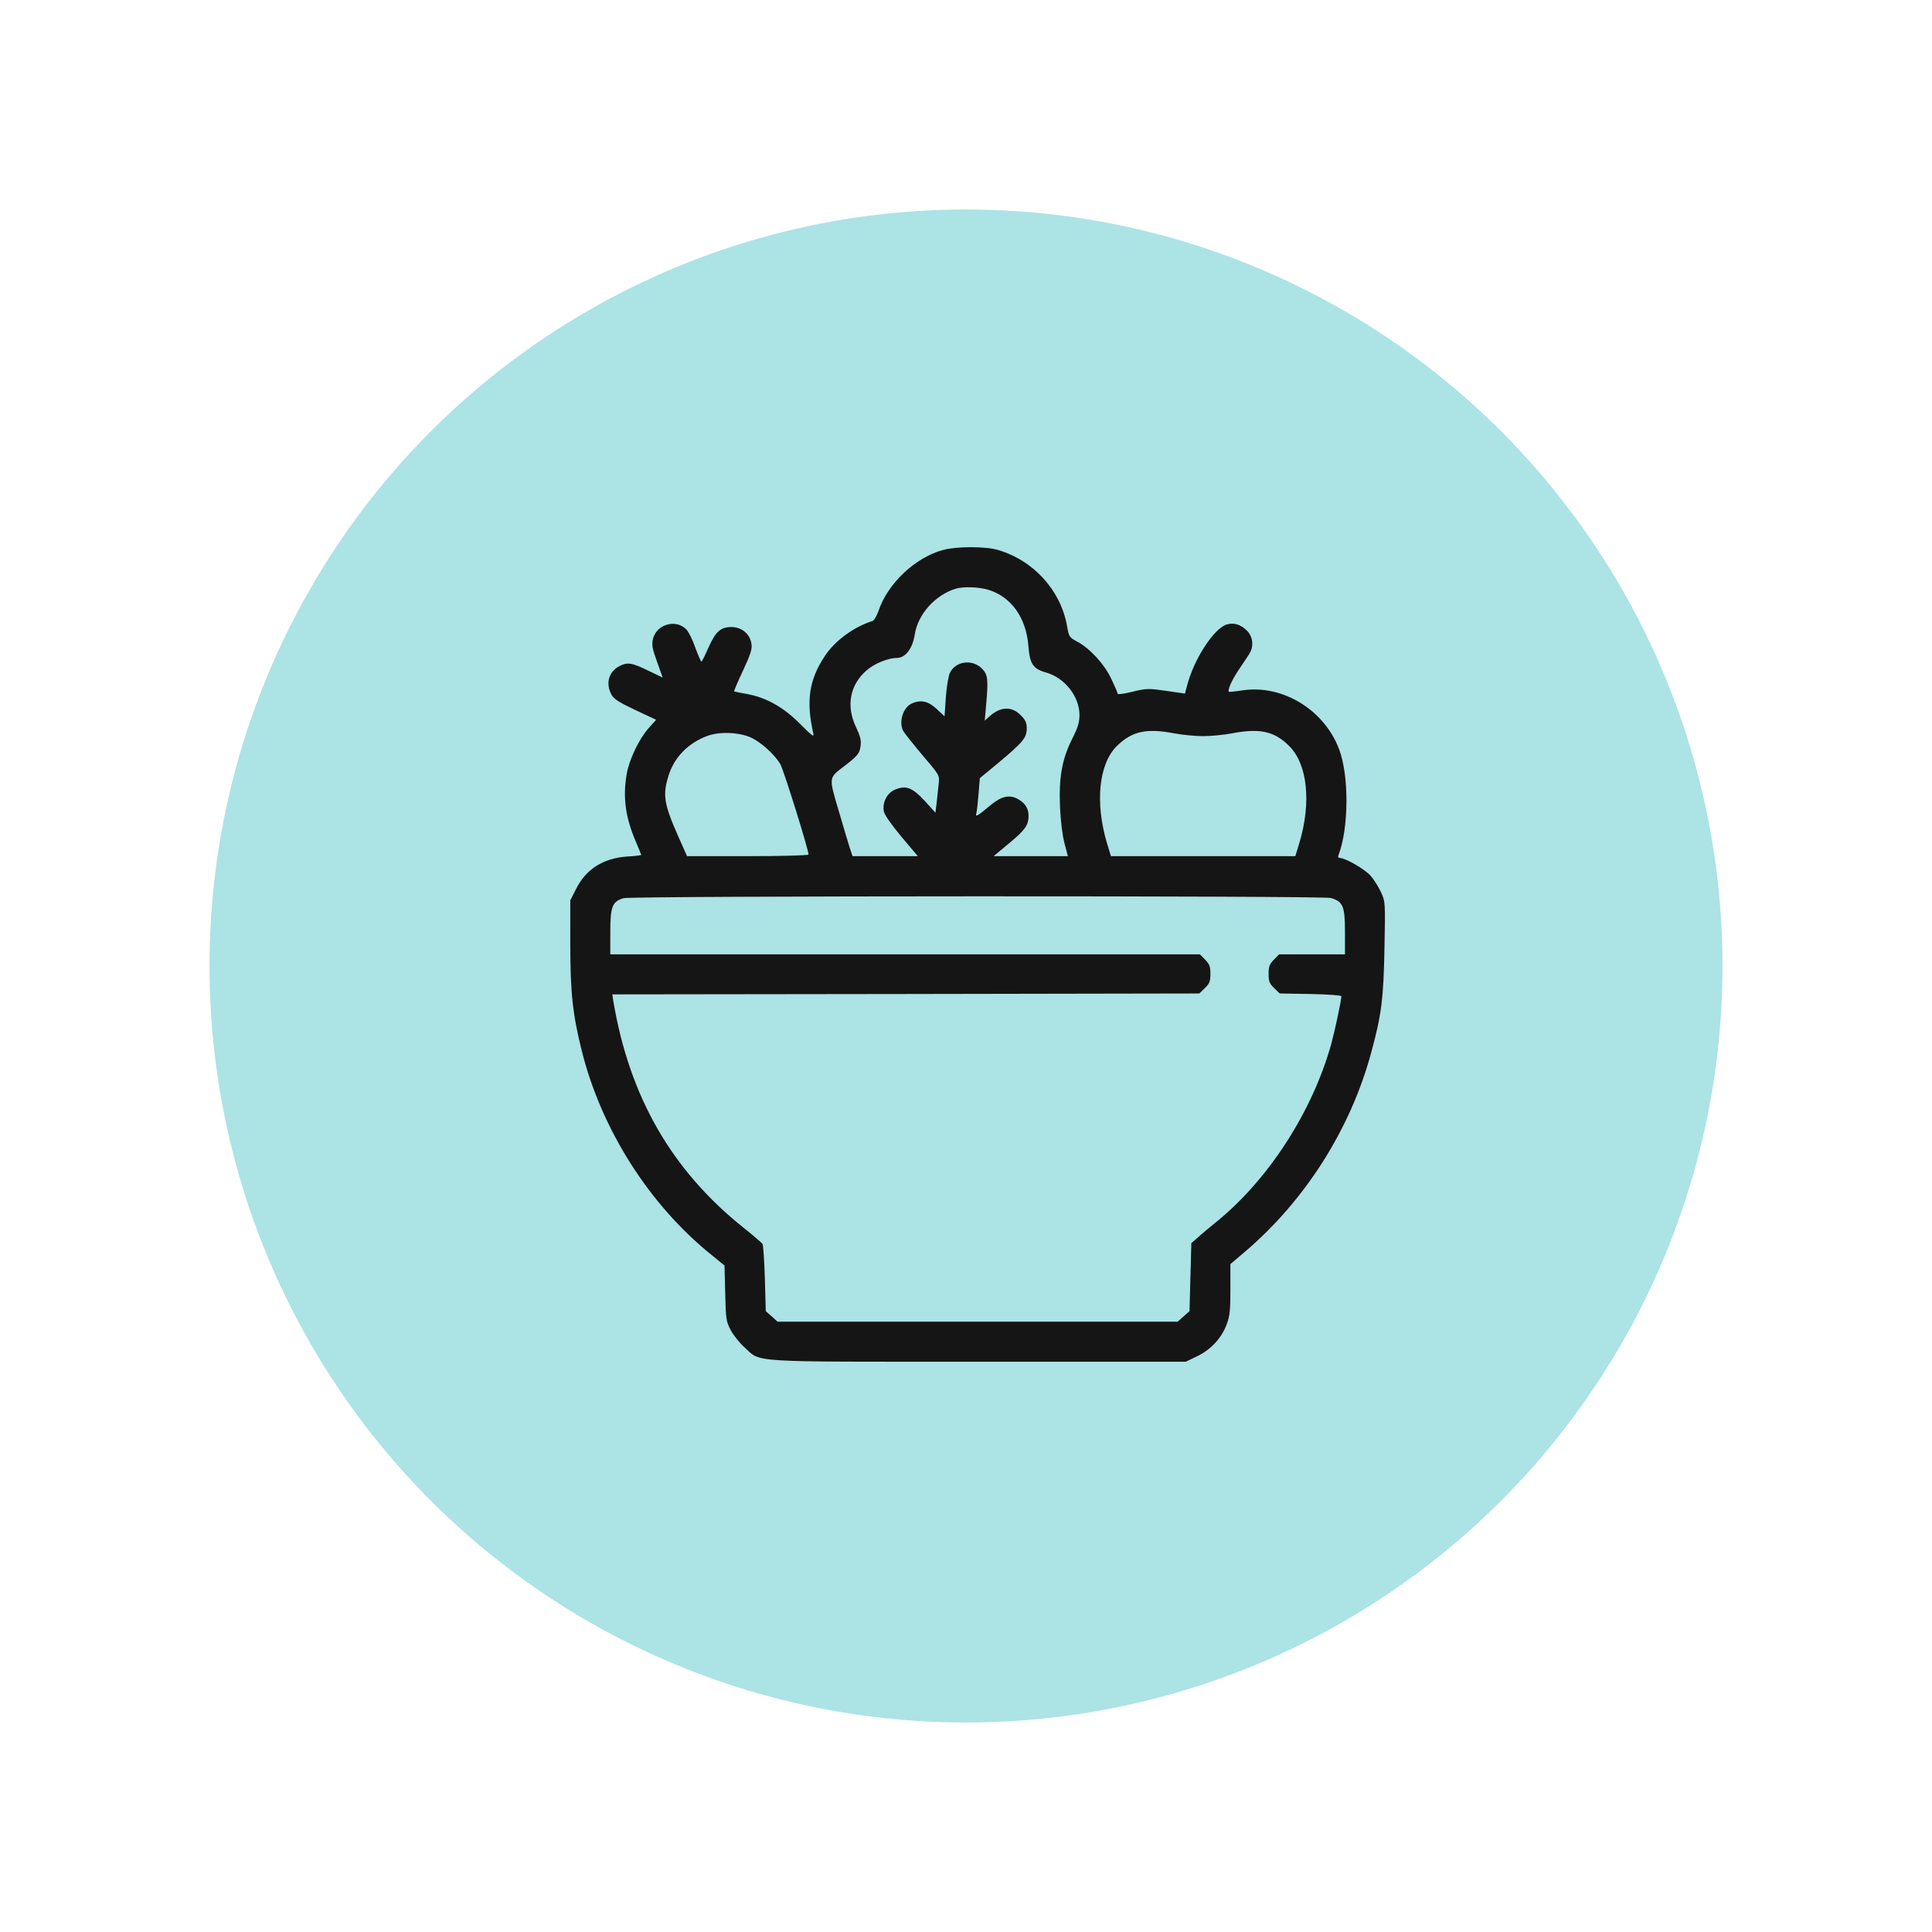
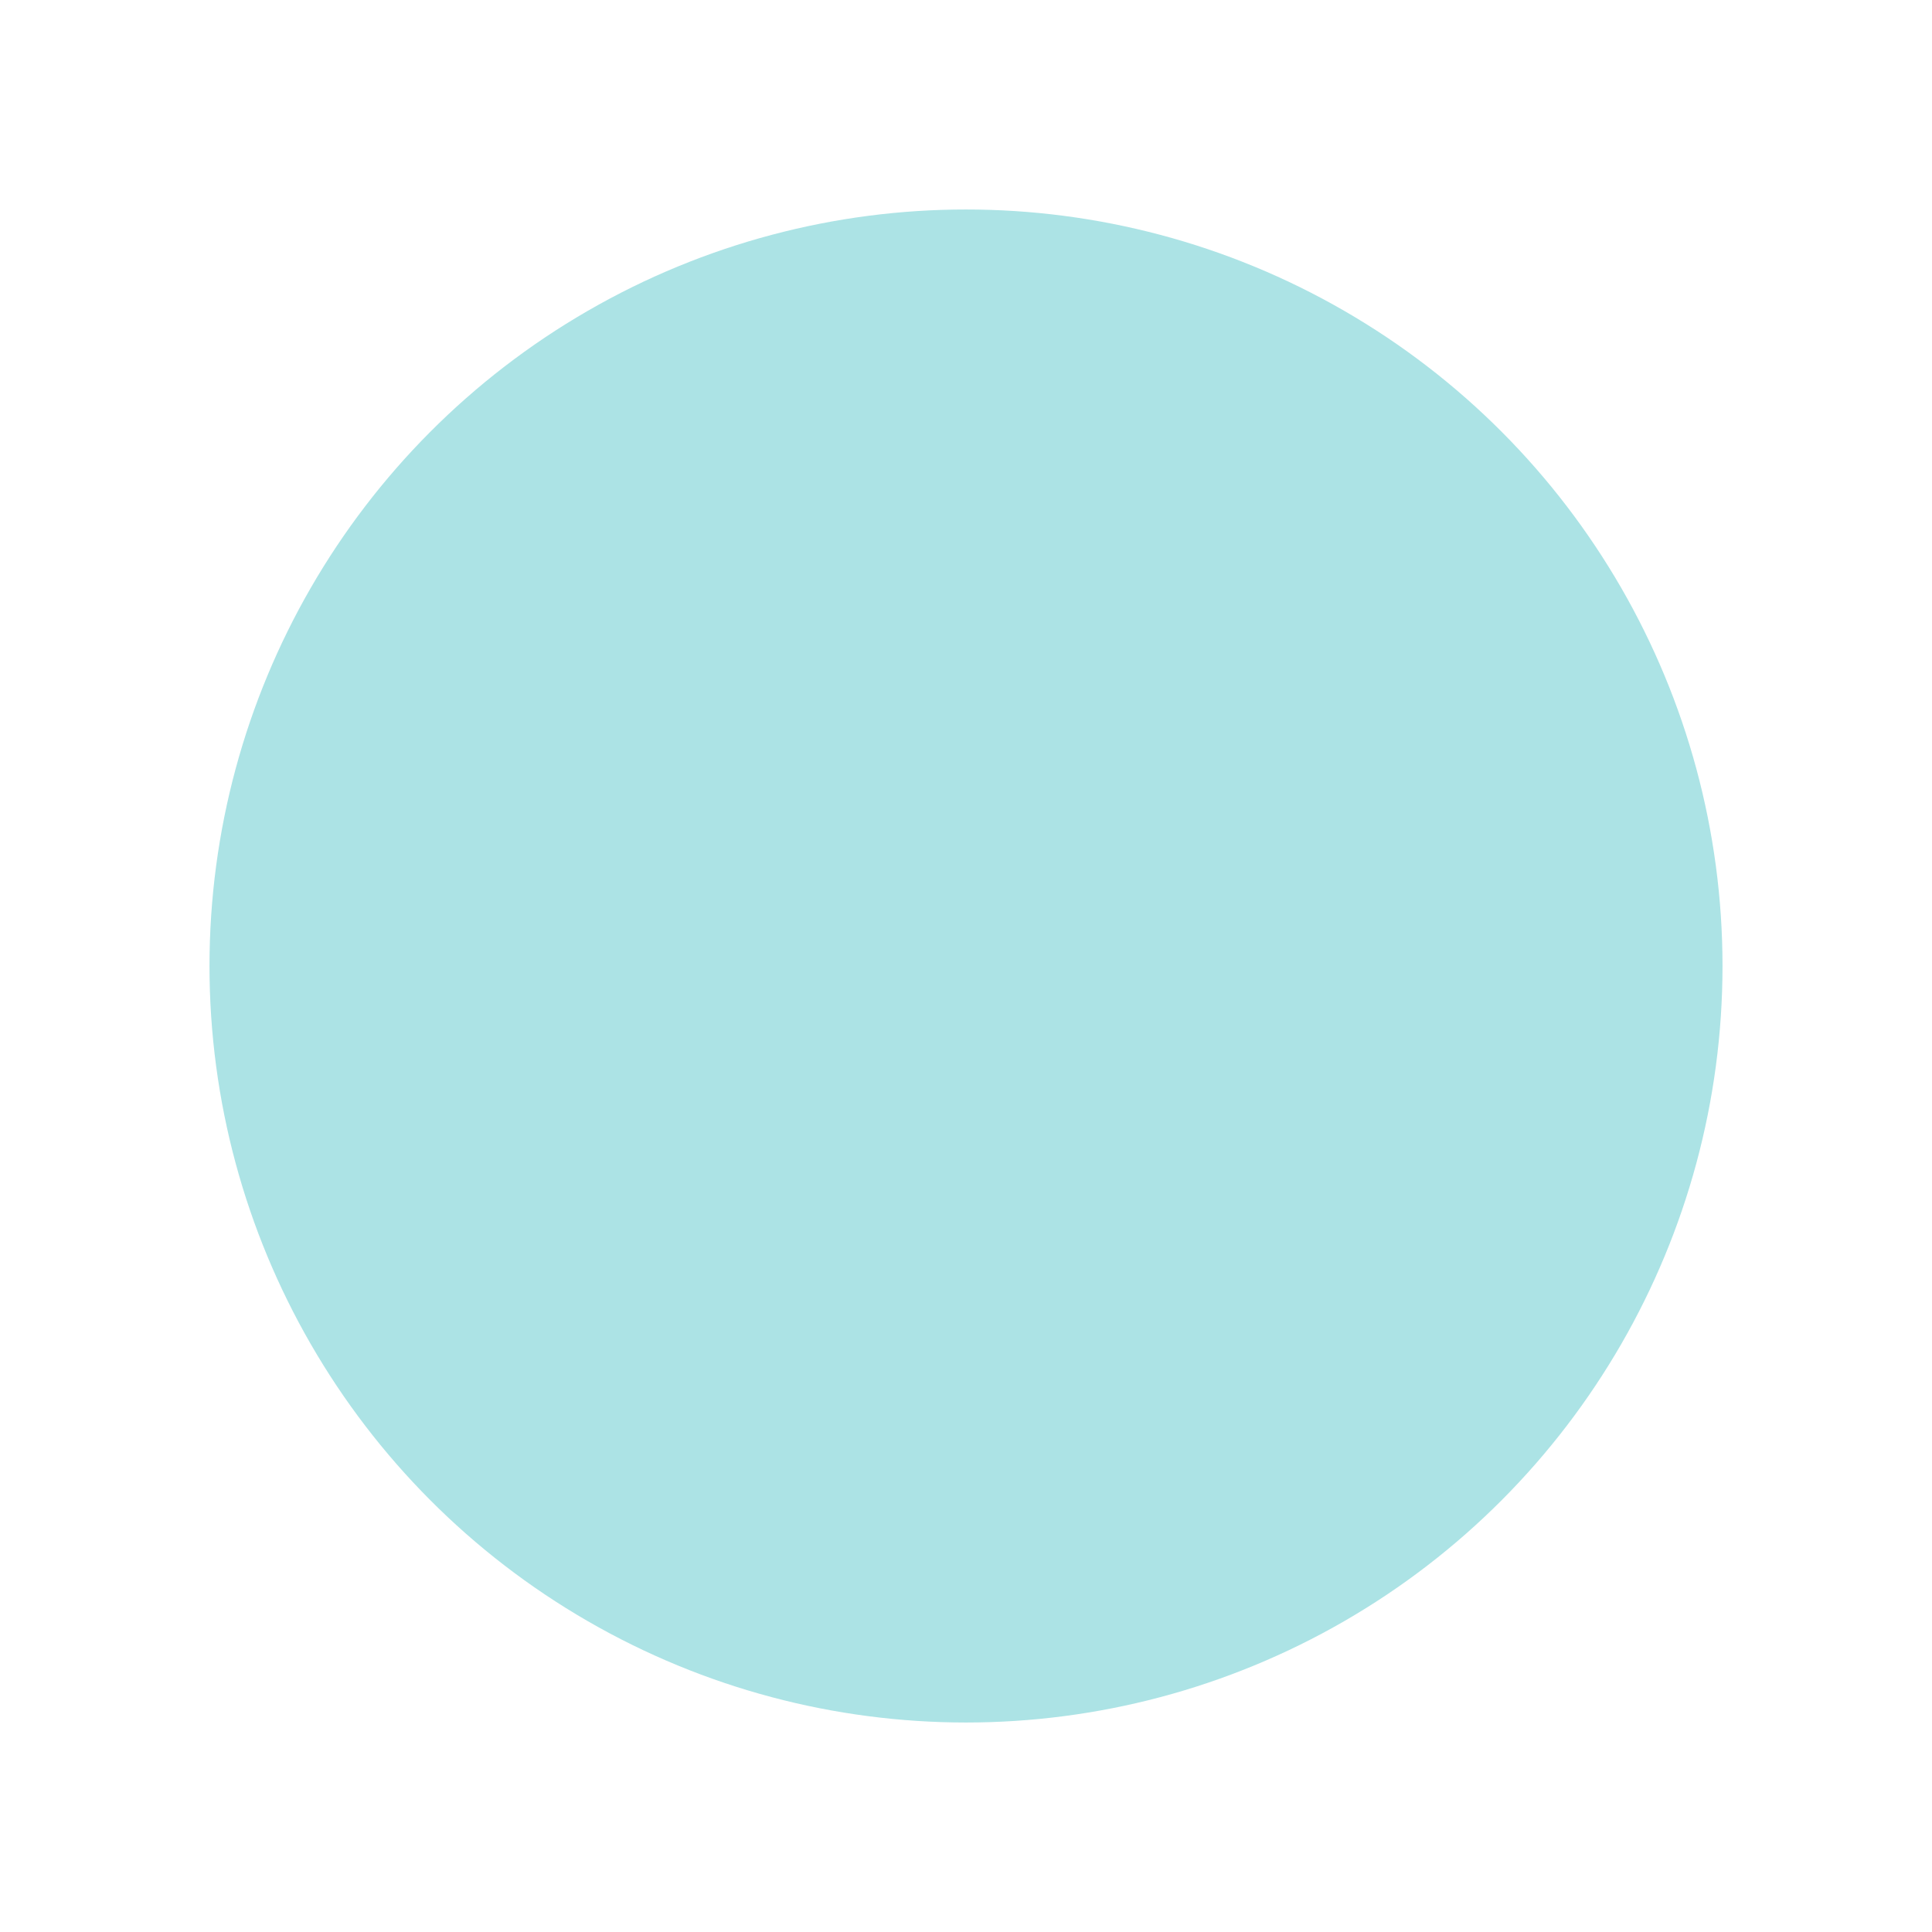
<svg xmlns="http://www.w3.org/2000/svg" fill="none" viewBox="0 0 83 83" height="83" width="83">
  <g filter="url(#filter0_d_394_364)">
    <circle fill="white" r="37.5" cy="41.5" cx="41.5" />
  </g>
  <circle fill="#ACE3E5" r="32.5" cy="41.5" cx="41.5" />
-   <path fill="#151515" d="M40.523 23.625C39.32 23.945 38.133 25.07 37.742 26.242C37.664 26.461 37.555 26.656 37.477 26.68C36.664 26.938 35.852 27.539 35.422 28.203C34.758 29.219 34.625 30.109 34.938 31.5C34.984 31.688 34.906 31.633 34.375 31.102C33.664 30.383 32.914 29.961 32.078 29.812C31.797 29.766 31.555 29.711 31.539 29.703C31.523 29.688 31.695 29.289 31.922 28.805C32.258 28.086 32.32 27.875 32.281 27.648C32.219 27.234 31.859 26.938 31.422 26.938C30.953 26.938 30.742 27.133 30.43 27.836C30.289 28.156 30.156 28.422 30.133 28.422C30.109 28.422 29.992 28.148 29.867 27.812C29.75 27.469 29.57 27.117 29.469 27.023C29.008 26.586 28.211 26.828 28.055 27.438C27.992 27.695 28.016 27.844 28.227 28.43L28.469 29.109L27.836 28.805C27.141 28.469 26.953 28.438 26.609 28.617C26.156 28.852 26.008 29.352 26.266 29.836C26.359 30.023 26.578 30.164 27.289 30.5L28.188 30.922L27.859 31.289C27.453 31.75 27.039 32.617 26.93 33.219C26.75 34.219 26.859 35.086 27.305 36.133C27.438 36.445 27.547 36.711 27.547 36.727C27.547 36.742 27.273 36.781 26.938 36.797C25.914 36.867 25.164 37.344 24.742 38.203L24.5 38.68V40.539C24.5 42.656 24.602 43.578 25 45.172C25.852 48.547 27.906 51.773 30.57 53.914L31.125 54.367L31.156 55.555C31.18 56.664 31.195 56.766 31.391 57.141C31.508 57.359 31.773 57.695 31.984 57.883C32.719 58.547 31.992 58.5 42.039 58.5H50.945L51.414 58.273C52 58 52.477 57.492 52.695 56.906C52.836 56.531 52.859 56.297 52.859 55.383V54.305L53.469 53.789C56.07 51.578 58.031 48.492 58.914 45.195C59.352 43.594 59.438 42.883 59.477 40.75C59.516 38.75 59.516 38.742 59.328 38.328C59.219 38.094 59.023 37.781 58.883 37.625C58.641 37.344 57.797 36.859 57.562 36.859C57.492 36.859 57.469 36.812 57.508 36.719C57.945 35.578 57.961 33.336 57.531 32.195C56.898 30.5 55.109 29.406 53.398 29.656C53.086 29.703 52.812 29.734 52.797 29.719C52.727 29.648 52.914 29.227 53.203 28.797C53.375 28.531 53.586 28.227 53.656 28.117C53.875 27.797 53.836 27.359 53.57 27.094C53.312 26.836 53.031 26.742 52.727 26.82C52.172 26.961 51.289 28.305 50.992 29.477L50.906 29.797L50.102 29.68C49.336 29.57 49.25 29.57 48.648 29.719C48.305 29.805 48.016 29.844 48.016 29.805C48.016 29.758 47.891 29.477 47.742 29.164C47.438 28.523 46.82 27.852 46.273 27.562C45.938 27.383 45.922 27.359 45.836 26.867C45.555 25.344 44.391 24.07 42.867 23.625C42.336 23.469 41.102 23.469 40.523 23.625ZM42.453 25.336C43.438 25.633 44.086 26.531 44.18 27.75C44.242 28.523 44.375 28.734 44.938 28.891C45.742 29.117 46.375 29.922 46.375 30.719C46.375 31.031 46.305 31.258 46.062 31.742C45.625 32.602 45.484 33.406 45.539 34.672C45.562 35.242 45.641 35.883 45.727 36.211L45.875 36.781H44.281H42.688L43.344 36.234C44.039 35.656 44.188 35.453 44.188 35.039C44.188 34.727 44.023 34.477 43.703 34.312C43.344 34.125 42.992 34.219 42.523 34.617C41.984 35.07 41.891 35.117 41.945 34.938C41.969 34.852 42.008 34.484 42.039 34.109L42.094 33.43L42.898 32.766C43.945 31.891 44.109 31.695 44.109 31.297C44.109 31.047 44.055 30.93 43.844 30.719C43.453 30.328 42.969 30.352 42.484 30.797L42.305 30.961L42.367 30.258C42.461 29.195 42.438 28.984 42.195 28.734C41.781 28.297 41.047 28.398 40.805 28.914C40.742 29.055 40.664 29.523 40.633 29.969L40.578 30.773L40.234 30.453C39.875 30.117 39.547 30.047 39.164 30.227C38.789 30.398 38.602 31.023 38.805 31.406C38.852 31.492 39.219 31.953 39.625 32.438C40.359 33.297 40.367 33.305 40.328 33.656C40.305 33.852 40.266 34.211 40.242 34.461L40.188 34.914L39.727 34.406C39.188 33.828 38.93 33.727 38.453 33.922C38.109 34.062 37.898 34.477 37.969 34.859C38 35.008 38.297 35.43 38.719 35.938L39.43 36.781H38.023H36.625L36.5 36.406C36.438 36.203 36.219 35.484 36.023 34.805C35.609 33.414 35.609 33.422 36.188 32.977C36.844 32.477 36.93 32.375 36.969 32.055C37.008 31.812 36.961 31.633 36.773 31.234C36.336 30.32 36.516 29.406 37.242 28.789C37.562 28.508 38.164 28.266 38.523 28.266C38.898 28.266 39.203 27.867 39.297 27.266C39.43 26.391 40.172 25.562 41.062 25.289C41.391 25.195 42.031 25.211 42.453 25.336ZM50.461 31.508C50.797 31.57 51.352 31.625 51.688 31.625C52.023 31.625 52.578 31.57 52.914 31.508C54.117 31.273 54.75 31.414 55.383 32.047C56.172 32.828 56.344 34.477 55.82 36.219L55.648 36.781H51.688H47.727L47.555 36.219C47.039 34.484 47.203 32.836 47.969 32.062C48.625 31.414 49.242 31.273 50.461 31.508ZM32.25 31.68C32.695 31.883 33.273 32.406 33.523 32.828C33.672 33.094 34.734 36.492 34.734 36.711C34.734 36.75 33.562 36.781 32.125 36.781H29.516L29.141 35.938C28.523 34.539 28.461 34.156 28.719 33.328C28.961 32.539 29.562 31.922 30.383 31.617C30.906 31.422 31.727 31.453 32.25 31.68ZM57.172 38.578C57.695 38.727 57.781 38.93 57.781 40.031V41H56.367H54.953L54.727 41.227C54.539 41.422 54.5 41.523 54.5 41.836C54.5 42.164 54.539 42.258 54.742 42.453L54.977 42.68L56.305 42.703C57.031 42.719 57.625 42.758 57.625 42.797C57.625 42.984 57.352 44.258 57.188 44.859C56.383 47.742 54.523 50.633 52.305 52.453C51.992 52.703 51.609 53.023 51.461 53.164L51.18 53.406L51.141 54.867L51.102 56.328L50.844 56.555L50.594 56.781H42H33.406L33.156 56.555L32.898 56.328L32.859 54.93C32.836 54.164 32.789 53.492 32.758 53.438C32.719 53.391 32.367 53.078 31.961 52.758C28.859 50.289 27.031 47.109 26.344 42.977L26.305 42.719L38.914 42.703L51.523 42.68L51.758 42.453C51.961 42.258 52 42.164 52 41.836C52 41.523 51.961 41.422 51.773 41.227L51.547 41H38.883H26.219V40.031C26.219 38.945 26.305 38.727 26.789 38.586C27.148 38.484 56.797 38.477 57.172 38.578Z" />
  <defs>
    <filter color-interpolation-filters="sRGB" filterUnits="userSpaceOnUse" height="83" width="83" y="0" x="0" id="filter0_d_394_364">
      <feFlood result="BackgroundImageFix" flood-opacity="0" />
      <feColorMatrix result="hardAlpha" values="0 0 0 0 0 0 0 0 0 0 0 0 0 0 0 0 0 0 127 0" type="matrix" in="SourceAlpha" />
      <feOffset />
      <feGaussianBlur stdDeviation="2" />
      <feComposite operator="out" in2="hardAlpha" />
      <feColorMatrix values="0 0 0 0 0 0 0 0 0 0 0 0 0 0 0 0 0 0 0.25 0" type="matrix" />
      <feBlend result="effect1_dropShadow_394_364" in2="BackgroundImageFix" mode="normal" />
      <feBlend result="shape" in2="effect1_dropShadow_394_364" in="SourceGraphic" mode="normal" />
    </filter>
  </defs>
</svg>